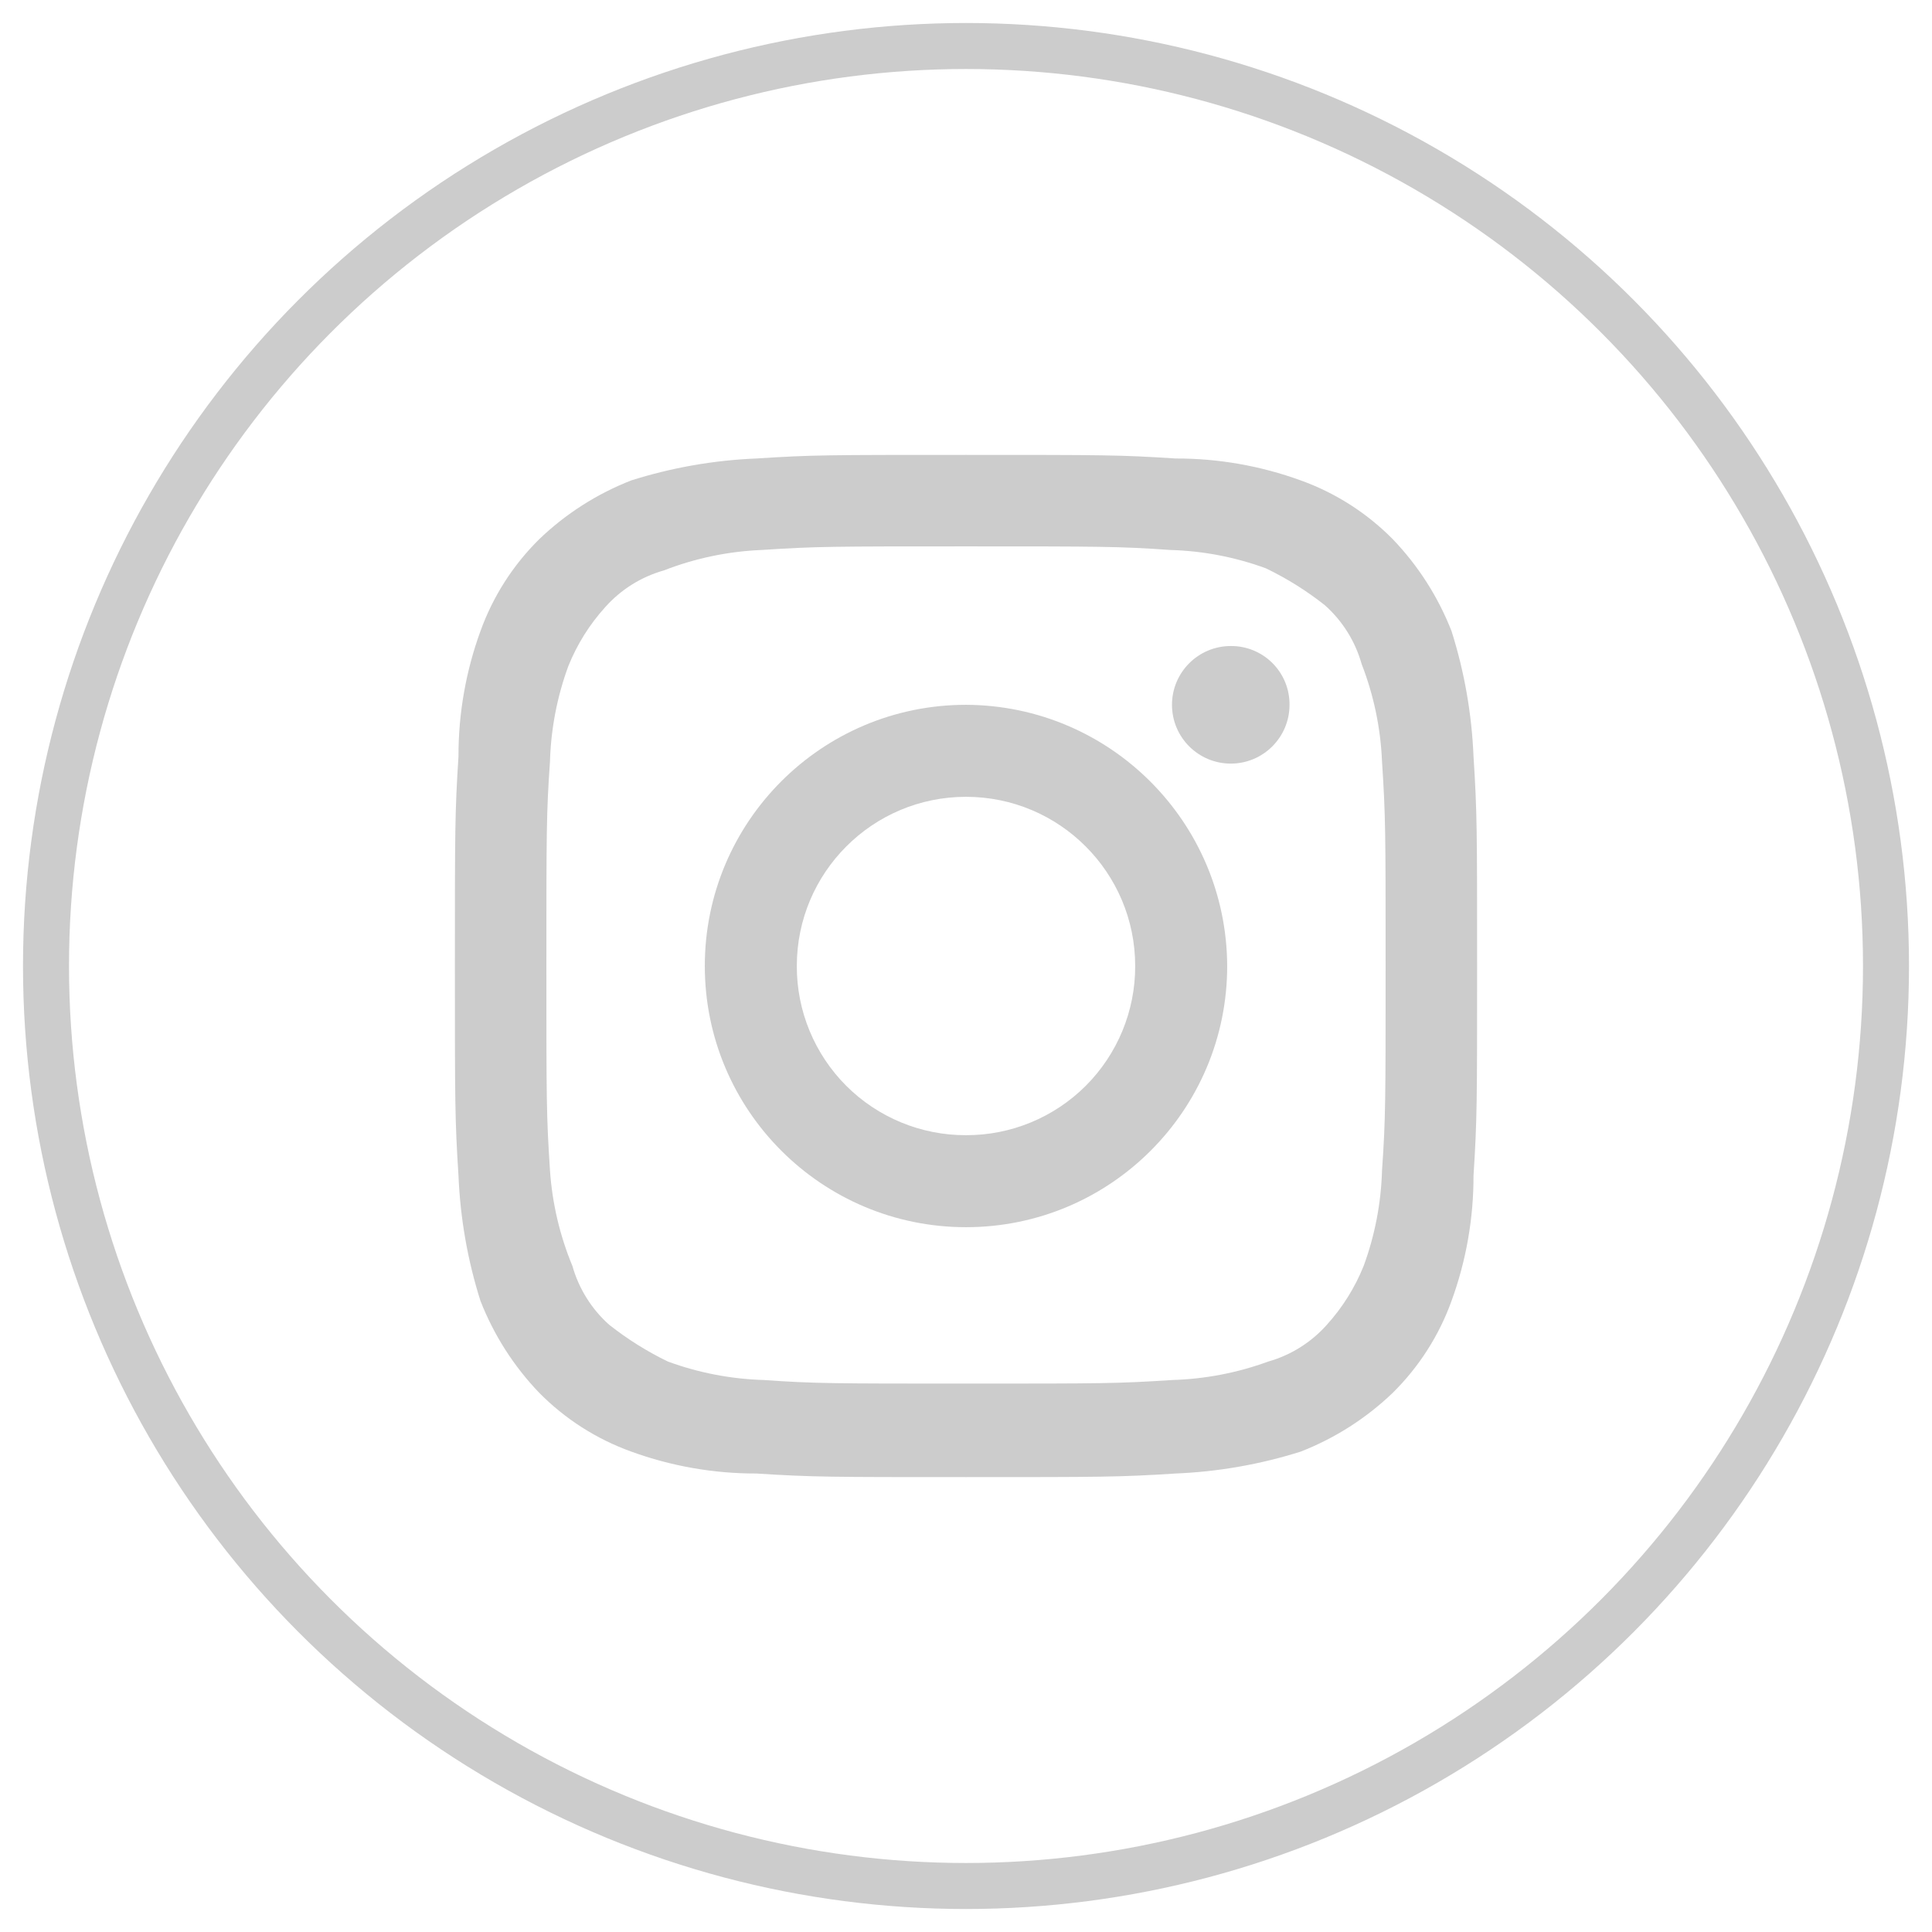
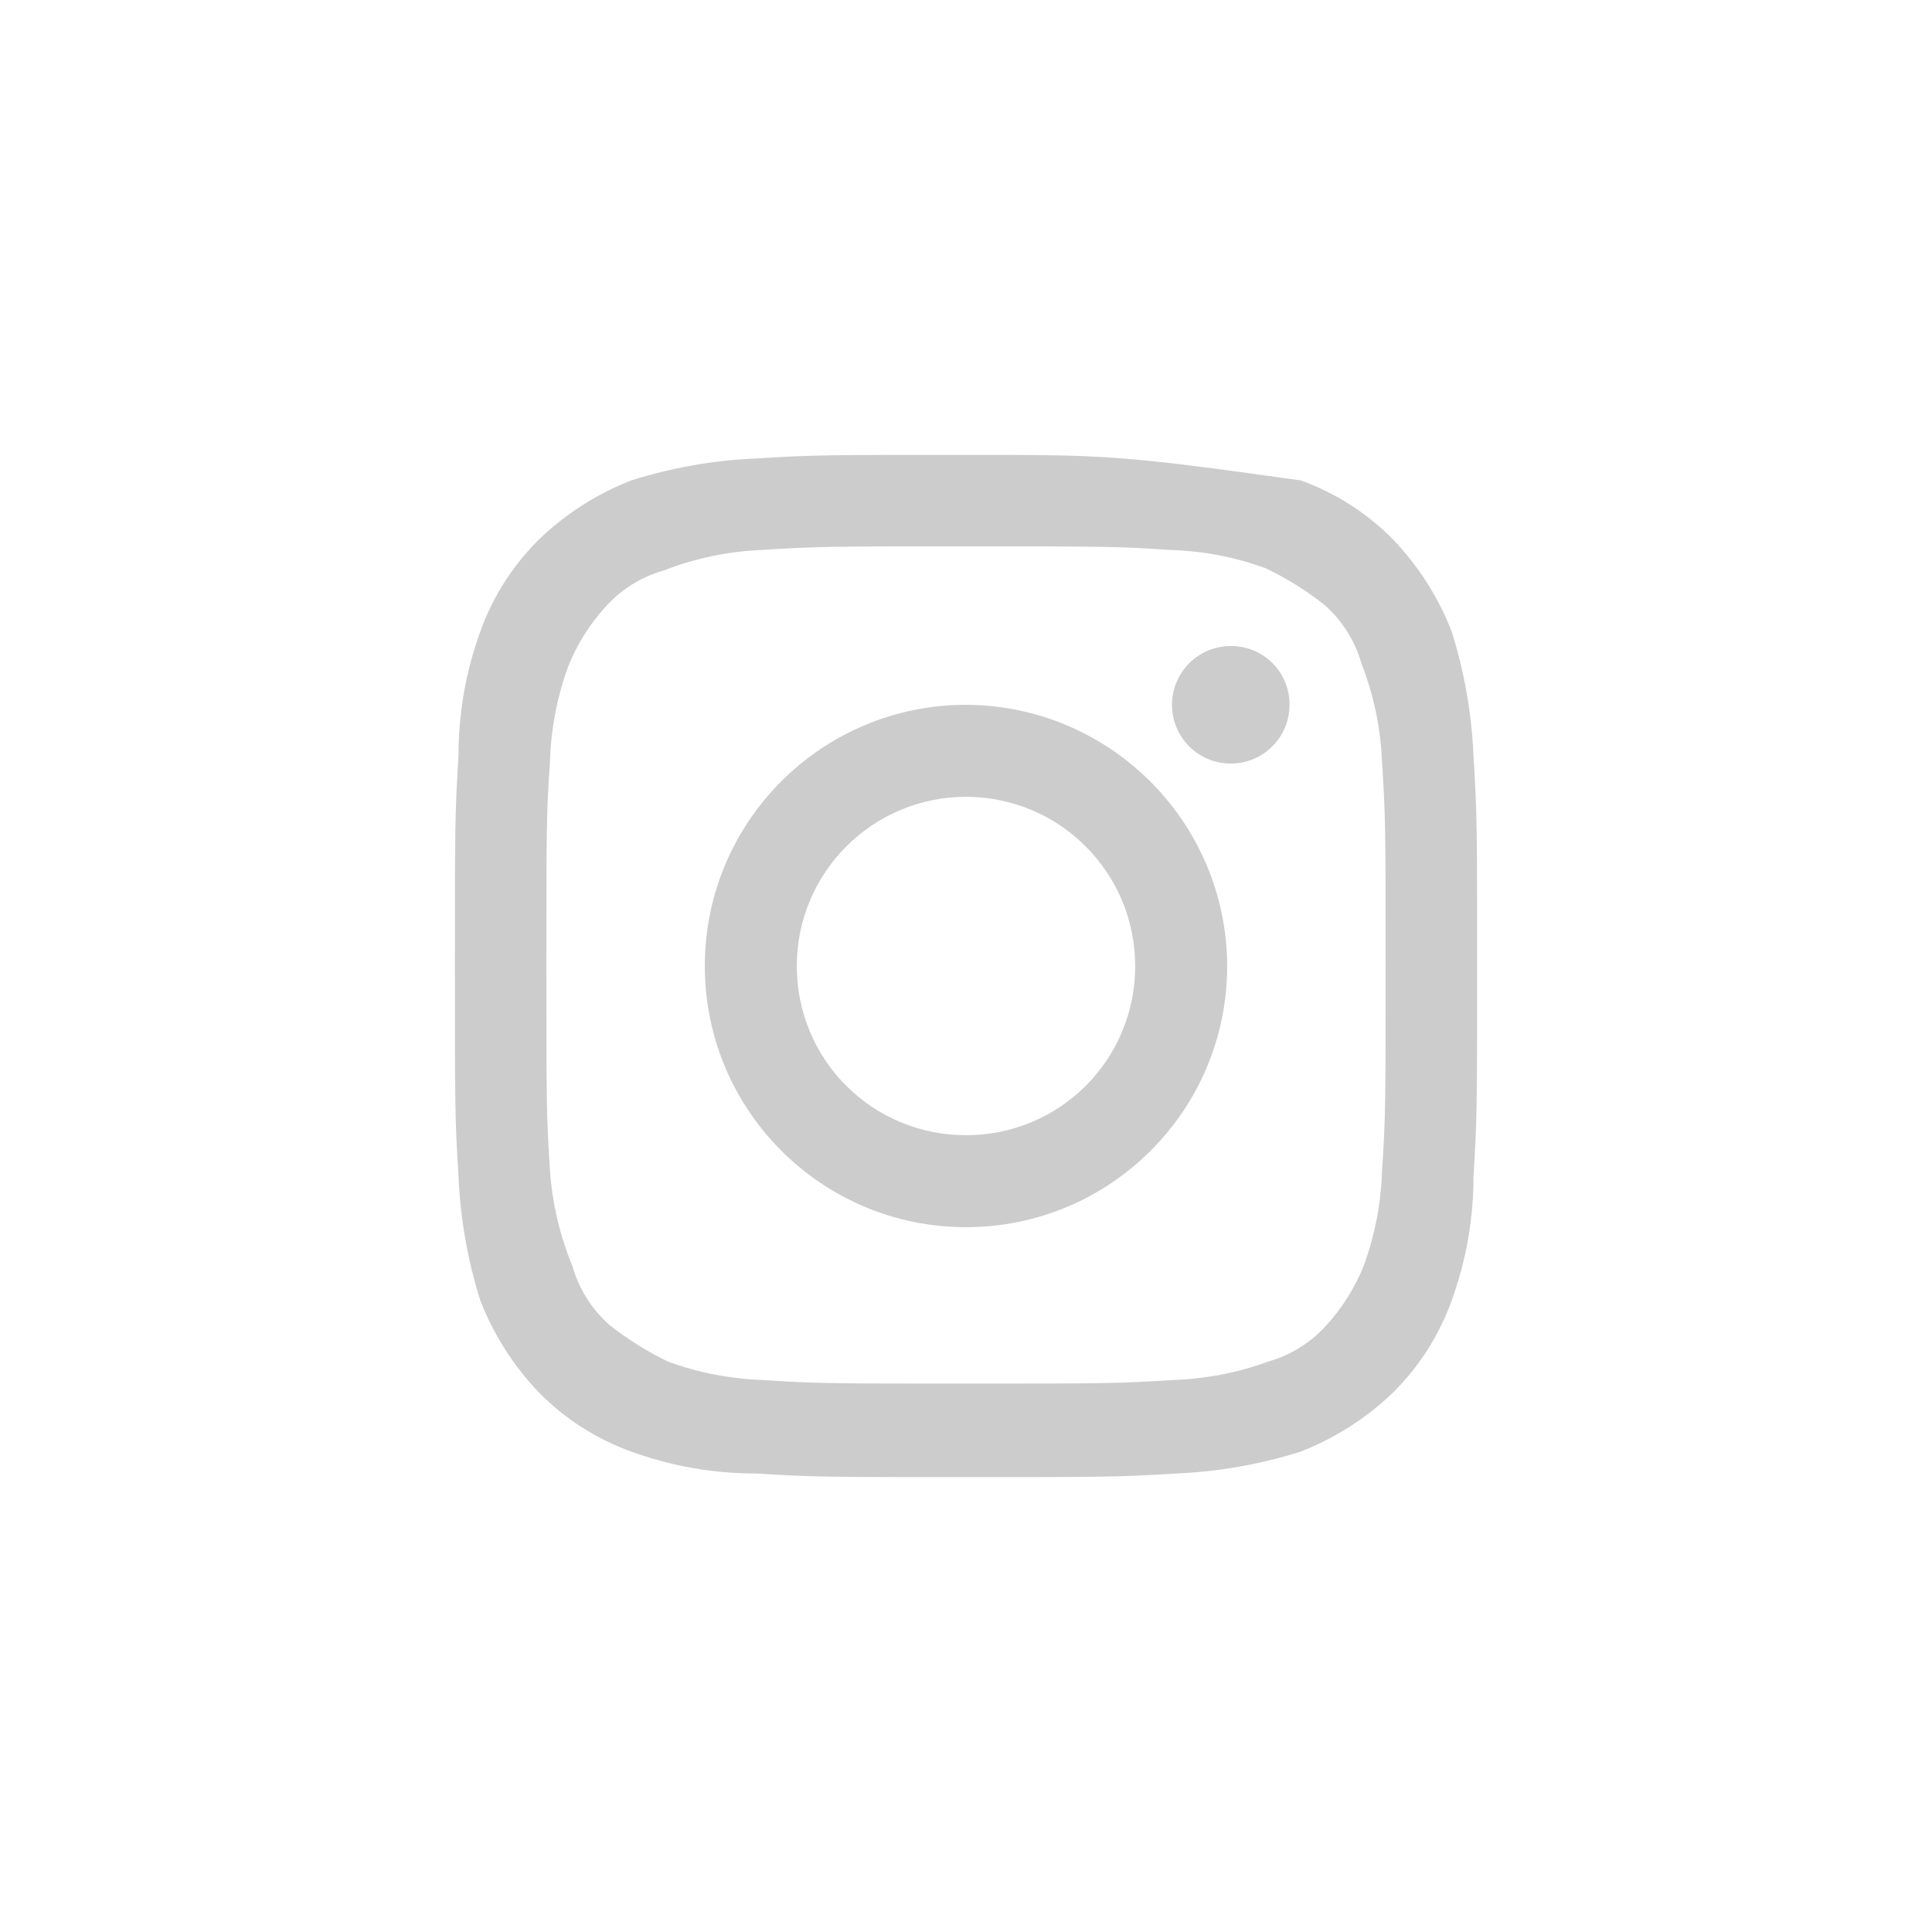
<svg xmlns="http://www.w3.org/2000/svg" width="42" height="42" viewBox="0 0 42 42">
  <g fill="none" fill-rule="evenodd" transform="translate(1 1)">
-     <circle cx="20" cy="20" r="20" stroke="#CCC" />
    <path fill="#CCC" d="M25.756,13.044 C25.05,13.044 24.478,13.617 24.478,14.322 C24.478,15.028 25.05,15.6 25.756,15.6 C26.461,15.6 27.033,15.028 27.033,14.322 C27.036,13.982 26.903,13.656 26.662,13.415 C26.422,13.175 26.095,13.041 25.756,13.044 Z" />
-     <path fill="#CCC" fill-rule="nonzero" d="M30.556,12.722 C30.265,11.978 29.831,11.298 29.278,10.722 C28.715,10.152 28.032,9.715 27.278,9.444 C26.405,9.126 25.484,8.965 24.556,8.967 C23.333,8.889 23.044,8.889 20,8.889 C16.956,8.889 16.667,8.889 15.444,8.967 C14.52,9.005 13.604,9.165 12.722,9.444 C11.978,9.735 11.298,10.169 10.722,10.722 C10.152,11.285 9.715,11.968 9.444,12.722 C9.126,13.595 8.965,14.516 8.967,15.444 C8.889,16.667 8.889,17.044 8.889,20 C8.889,22.956 8.889,23.333 8.967,24.556 C9.005,25.48 9.165,26.396 9.444,27.278 C9.735,28.022 10.169,28.702 10.722,29.278 C11.285,29.848 11.968,30.285 12.722,30.556 C13.595,30.874 14.516,31.035 15.444,31.033 C16.667,31.111 17.044,31.111 20,31.111 C22.956,31.111 23.333,31.111 24.556,31.033 C25.48,30.995 26.396,30.835 27.278,30.556 C28.022,30.265 28.702,29.831 29.278,29.278 C29.848,28.715 30.285,28.032 30.556,27.278 C30.874,26.405 31.035,25.484 31.033,24.556 C31.111,23.333 31.111,22.956 31.111,20 C31.111,17.044 31.111,16.667 31.033,15.444 C30.995,14.52 30.835,13.604 30.556,12.722 Z M29.044,24.444 C29.024,25.154 28.889,25.856 28.644,26.522 C28.455,26.992 28.184,27.425 27.844,27.8 C27.504,28.183 27.06,28.461 26.567,28.6 C25.9,28.844 25.198,28.979 24.489,29 C23.289,29.078 22.967,29.078 20.044,29.078 C17.122,29.078 16.711,29.078 15.6,29 C14.89,28.979 14.189,28.844 13.522,28.6 C13.068,28.381 12.64,28.112 12.244,27.8 C11.861,27.459 11.584,27.016 11.444,26.522 C11.17,25.861 11.005,25.159 10.956,24.444 C10.878,23.244 10.878,22.922 10.878,20 C10.878,17.078 10.878,16.667 10.956,15.556 C10.976,14.846 11.111,14.144 11.356,13.478 C11.545,13.008 11.816,12.575 12.156,12.2 C12.496,11.817 12.94,11.539 13.433,11.4 C14.111,11.136 14.828,10.986 15.556,10.956 C16.756,10.878 17.078,10.878 20,10.878 C22.922,10.878 23.333,10.878 24.444,10.956 C25.154,10.976 25.856,11.111 26.522,11.356 C26.976,11.575 27.405,11.843 27.8,12.156 C28.183,12.496 28.461,12.94 28.6,13.433 C28.864,14.111 29.014,14.828 29.044,15.556 C29.122,16.756 29.122,17.078 29.122,20 C29.122,22.922 29.122,23.333 29.044,24.444 Z" />
+     <path fill="#CCC" fill-rule="nonzero" d="M30.556,12.722 C30.265,11.978 29.831,11.298 29.278,10.722 C28.715,10.152 28.032,9.715 27.278,9.444 C23.333,8.889 23.044,8.889 20,8.889 C16.956,8.889 16.667,8.889 15.444,8.967 C14.52,9.005 13.604,9.165 12.722,9.444 C11.978,9.735 11.298,10.169 10.722,10.722 C10.152,11.285 9.715,11.968 9.444,12.722 C9.126,13.595 8.965,14.516 8.967,15.444 C8.889,16.667 8.889,17.044 8.889,20 C8.889,22.956 8.889,23.333 8.967,24.556 C9.005,25.48 9.165,26.396 9.444,27.278 C9.735,28.022 10.169,28.702 10.722,29.278 C11.285,29.848 11.968,30.285 12.722,30.556 C13.595,30.874 14.516,31.035 15.444,31.033 C16.667,31.111 17.044,31.111 20,31.111 C22.956,31.111 23.333,31.111 24.556,31.033 C25.48,30.995 26.396,30.835 27.278,30.556 C28.022,30.265 28.702,29.831 29.278,29.278 C29.848,28.715 30.285,28.032 30.556,27.278 C30.874,26.405 31.035,25.484 31.033,24.556 C31.111,23.333 31.111,22.956 31.111,20 C31.111,17.044 31.111,16.667 31.033,15.444 C30.995,14.52 30.835,13.604 30.556,12.722 Z M29.044,24.444 C29.024,25.154 28.889,25.856 28.644,26.522 C28.455,26.992 28.184,27.425 27.844,27.8 C27.504,28.183 27.06,28.461 26.567,28.6 C25.9,28.844 25.198,28.979 24.489,29 C23.289,29.078 22.967,29.078 20.044,29.078 C17.122,29.078 16.711,29.078 15.6,29 C14.89,28.979 14.189,28.844 13.522,28.6 C13.068,28.381 12.64,28.112 12.244,27.8 C11.861,27.459 11.584,27.016 11.444,26.522 C11.17,25.861 11.005,25.159 10.956,24.444 C10.878,23.244 10.878,22.922 10.878,20 C10.878,17.078 10.878,16.667 10.956,15.556 C10.976,14.846 11.111,14.144 11.356,13.478 C11.545,13.008 11.816,12.575 12.156,12.2 C12.496,11.817 12.94,11.539 13.433,11.4 C14.111,11.136 14.828,10.986 15.556,10.956 C16.756,10.878 17.078,10.878 20,10.878 C22.922,10.878 23.333,10.878 24.444,10.956 C25.154,10.976 25.856,11.111 26.522,11.356 C26.976,11.575 27.405,11.843 27.8,12.156 C28.183,12.496 28.461,12.94 28.6,13.433 C28.864,14.111 29.014,14.828 29.044,15.556 C29.122,16.756 29.122,17.078 29.122,20 C29.122,22.922 29.122,23.333 29.044,24.444 Z" />
    <path fill="#CCC" fill-rule="nonzero" d="M20,14.322 C16.864,14.322 14.322,16.864 14.322,20 C14.322,23.136 16.864,25.678 20,25.678 C23.136,25.678 25.678,23.136 25.678,20 C25.666,16.869 23.131,14.334 20,14.322 Z M20,23.678 C19.024,23.681 18.087,23.294 17.396,22.604 C16.706,21.913 16.319,20.976 16.322,20 C16.322,17.969 17.969,16.322 20,16.322 C22.031,16.322 23.678,17.969 23.678,20 C23.681,20.976 23.294,21.913 22.604,22.604 C21.913,23.294 20.976,23.681 20,23.678 Z" />
  </g>
  <linearGradient id="instagram-gradient" x2="0" y2="1">
    <stop offset="0%" stop-color="#515BD4" />
    <stop offset="20%" stop-color="#8134AF" />
    <stop offset="50%" stop-color="#DD2A7B" />
    <stop offset="70%" stop-color="#FEDA77" />
    <stop offset="100%" stop-color="#F58529" />
  </linearGradient>
</svg>